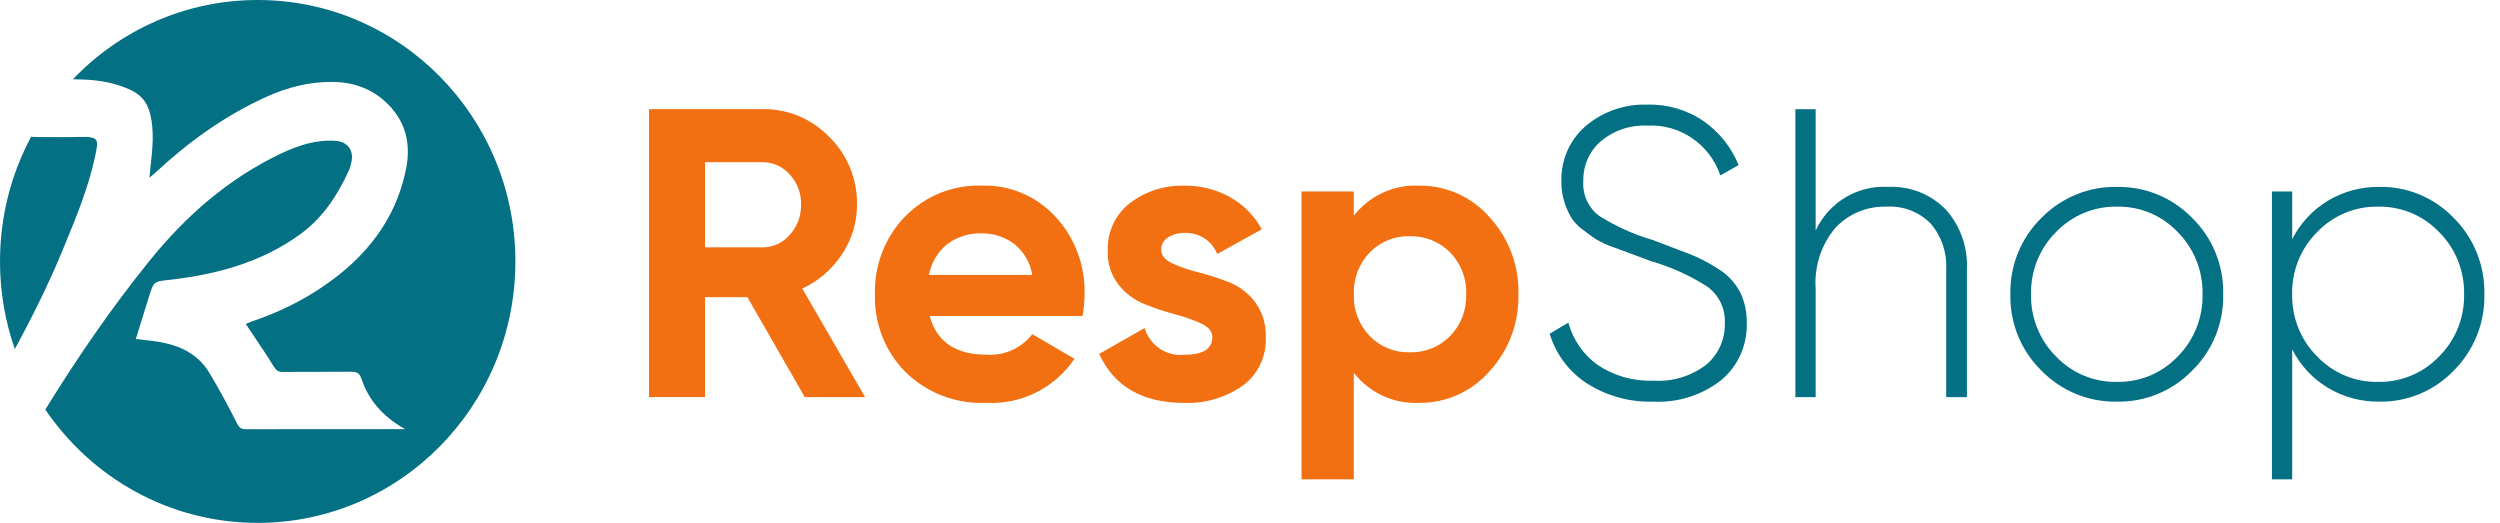
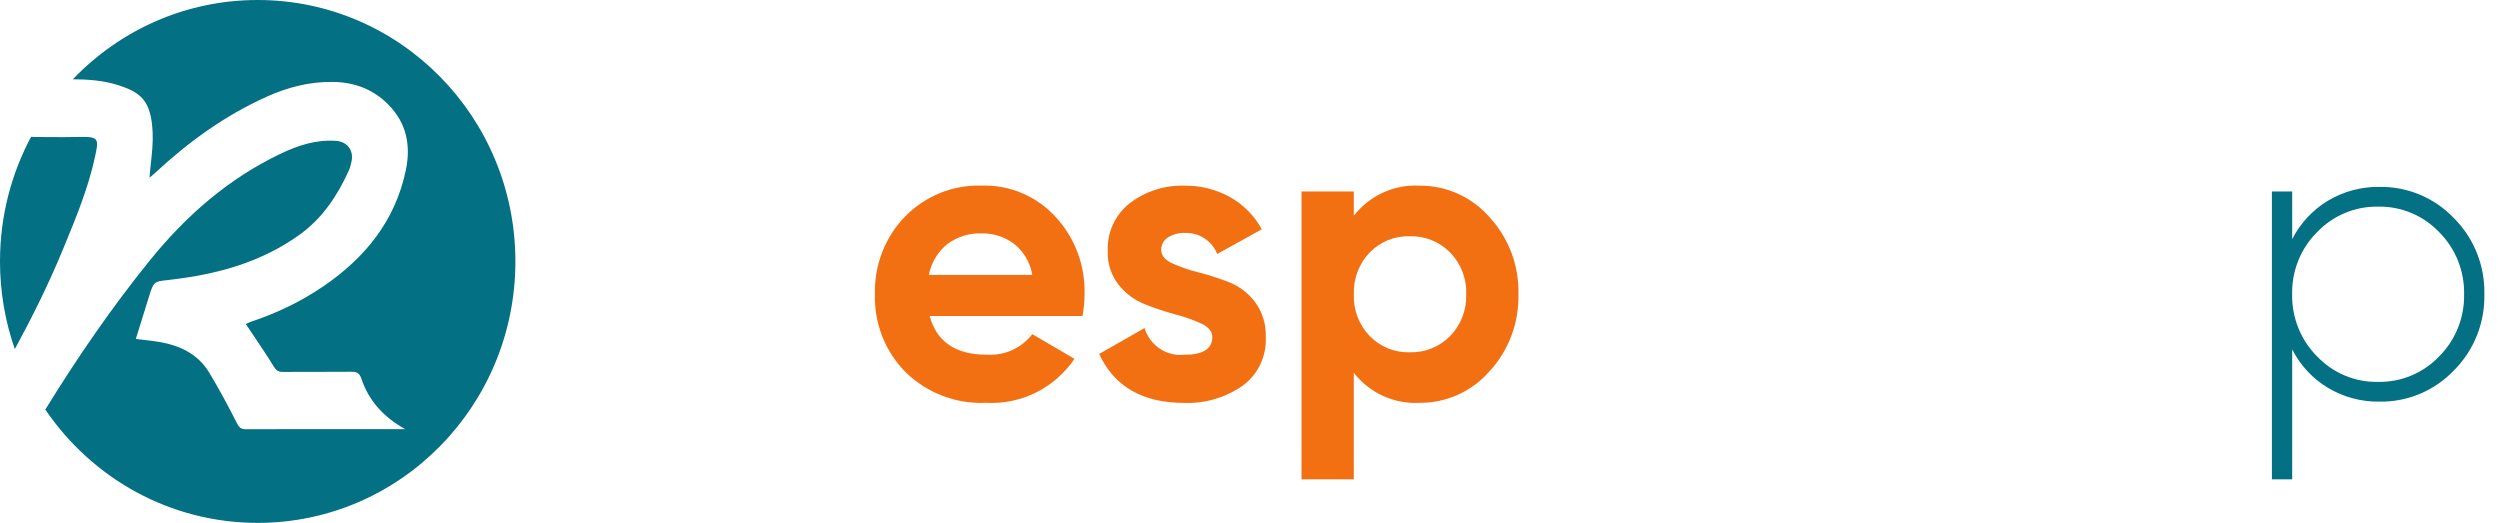
<svg xmlns="http://www.w3.org/2000/svg" width="153" height="32" viewBox="0 0 153 32" fill="none">
  <g clip-path="url(#clip0_4623_13431)">
-     <path d="M49.251 24.302L45.739 18.184H43.146V24.302H39.721V6.68H46.669C48.209 6.654 49.69 7.273 50.763 8.392C51.863 9.473 52.473 10.969 52.45 12.521C52.452 13.602 52.132 14.662 51.532 15.555C50.933 16.475 50.09 17.205 49.099 17.658L52.945 24.304L49.251 24.302ZM43.146 9.926V15.138H46.669C47.307 15.14 47.915 14.861 48.333 14.37C48.793 13.867 49.041 13.204 49.027 12.519C49.041 11.838 48.793 11.177 48.333 10.682C47.912 10.198 47.307 9.923 46.669 9.926H43.146Z" fill="#F37012" />
    <path d="M56.896 19.343C57.326 20.921 58.492 21.711 60.396 21.708C61.471 21.777 62.511 21.308 63.177 20.45L65.758 21.96C64.541 23.754 62.492 24.773 60.347 24.652C58.515 24.738 56.728 24.055 55.408 22.763C54.167 21.505 53.494 19.784 53.546 18.006C53.497 16.235 54.16 14.521 55.382 13.26C56.623 11.985 58.333 11.298 60.097 11.359C61.8 11.309 63.441 12.006 64.602 13.272C65.786 14.55 66.424 16.252 66.375 18.006C66.373 18.454 66.331 18.899 66.251 19.34H56.896V19.343ZM56.847 16.825H63.174C63.05 16.064 62.646 15.382 62.046 14.912C61.48 14.495 60.798 14.275 60.097 14.282C59.331 14.251 58.578 14.488 57.962 14.948C57.385 15.422 56.987 16.086 56.847 16.825Z" fill="#F37012" />
    <path d="M71.067 15.29C71.067 15.627 71.286 15.899 71.723 16.108C72.237 16.345 72.775 16.53 73.324 16.663C73.964 16.826 74.592 17.028 75.209 17.267C75.845 17.516 76.398 17.938 76.81 18.488C77.263 19.104 77.494 19.86 77.466 20.628C77.522 21.804 76.985 22.93 76.039 23.613C74.992 24.338 73.744 24.706 72.478 24.658C69.929 24.658 68.193 23.66 67.268 21.662L70.048 20.076C70.37 21.14 71.389 21.826 72.48 21.712C73.623 21.712 74.193 21.351 74.193 20.628C74.193 20.292 73.973 20.019 73.536 19.811C73.02 19.574 72.485 19.384 71.936 19.244C71.296 19.073 70.665 18.863 70.05 18.614C69.424 18.362 68.87 17.952 68.45 17.419C67.999 16.836 67.765 16.108 67.793 15.366C67.747 14.224 68.251 13.129 69.146 12.432C70.113 11.697 71.3 11.32 72.508 11.363C73.471 11.351 74.419 11.59 75.263 12.055C76.088 12.512 76.765 13.197 77.223 14.032L74.494 15.542C74.167 14.731 73.373 14.217 72.508 14.257C72.146 14.243 71.786 14.34 71.478 14.534C71.216 14.693 71.06 14.982 71.067 15.29Z" fill="#F37012" />
    <path d="M86.874 11.363C88.507 11.346 90.071 12.048 91.155 13.287C92.335 14.563 92.972 16.26 92.928 18.007C92.97 19.756 92.335 21.451 91.155 22.726C90.071 23.966 88.507 24.67 86.874 24.653C85.321 24.739 83.821 24.053 82.853 22.816V29.337H79.652V11.716H82.853V13.202C83.821 11.965 85.318 11.277 86.874 11.363ZM83.823 20.564C84.47 21.228 85.36 21.588 86.281 21.56C87.204 21.588 88.096 21.228 88.751 20.564C89.409 19.886 89.764 18.962 89.732 18.009C89.767 17.056 89.412 16.132 88.751 15.454C88.099 14.793 87.204 14.432 86.281 14.458C85.36 14.428 84.47 14.788 83.823 15.454C83.171 16.137 82.821 17.059 82.856 18.009C82.818 18.96 83.169 19.882 83.823 20.564Z" fill="#F37012" />
-     <path d="M101.193 24.58C99.753 24.627 98.331 24.236 97.111 23.459C96.024 22.752 95.218 21.676 94.84 20.424L95.982 19.744C96.267 20.794 96.903 21.712 97.781 22.337C98.791 23.013 99.985 23.347 101.193 23.295C102.354 23.373 103.503 23.025 104.431 22.314C105.172 21.686 105.588 20.749 105.56 19.77C105.602 18.881 105.188 18.035 104.468 17.528C103.412 16.855 102.267 16.338 101.069 15.992L99.844 15.539L98.737 15.129C98.366 15.003 98.006 14.838 97.667 14.636C97.436 14.484 97.158 14.283 96.835 14.032C96.552 13.825 96.312 13.565 96.127 13.264C95.964 12.967 95.831 12.657 95.73 12.332C95.611 11.946 95.552 11.543 95.557 11.137C95.51 9.819 96.064 8.551 97.059 7.7C98.113 6.816 99.452 6.356 100.819 6.404C102.055 6.368 103.272 6.728 104.293 7.435C105.235 8.101 105.966 9.028 106.403 10.104L105.286 10.734C104.632 8.822 102.812 7.579 100.819 7.688C99.784 7.634 98.765 7.975 97.966 8.646C97.267 9.255 96.875 10.151 96.898 11.088C96.842 11.927 97.218 12.735 97.891 13.228C98.905 13.861 99.999 14.352 101.144 14.688L103.38 15.537C103.989 15.776 104.576 16.08 105.125 16.438C105.693 16.776 106.16 17.265 106.478 17.848C106.77 18.438 106.915 19.09 106.901 19.751C106.947 21.105 106.37 22.404 105.338 23.264C104.153 24.189 102.683 24.656 101.193 24.58Z" fill="#037084" />
-     <path d="M115.559 11.439C116.868 11.375 118.143 11.873 119.071 12.811C119.97 13.807 120.438 15.125 120.375 16.474V24.303H119.108V16.474C119.162 15.452 118.819 14.449 118.153 13.679C117.442 12.961 116.461 12.584 115.459 12.648C114.284 12.608 113.148 13.075 112.333 13.933C111.461 14.964 111.024 16.303 111.118 17.659V24.305H109.877V6.682H111.118V14.108C111.921 12.382 113.681 11.325 115.559 11.439Z" fill="#037084" />
-     <path d="M129.56 24.58C127.827 24.616 126.154 23.928 124.932 22.679C123.684 21.458 122.997 19.766 123.035 18.009C122.997 16.253 123.687 14.558 124.932 13.34C126.154 12.091 127.827 11.403 129.56 11.439C131.287 11.408 132.951 12.093 134.163 13.34C135.411 14.561 136.098 16.253 136.06 18.009C136.098 19.766 135.409 21.461 134.163 22.679C132.948 23.926 131.285 24.613 129.56 24.58ZM125.824 21.812C126.801 22.836 128.154 23.402 129.56 23.371C130.962 23.402 132.31 22.836 133.282 21.812C134.278 20.806 134.824 19.434 134.796 18.009C134.824 16.585 134.278 15.212 133.282 14.207C132.31 13.183 130.962 12.617 129.56 12.648C128.156 12.619 126.803 13.186 125.824 14.207C124.822 15.208 124.271 16.582 124.299 18.009C124.271 19.436 124.822 20.811 125.824 21.812Z" fill="#037084" />
    <path d="M145.616 11.438C147.328 11.408 148.976 12.095 150.17 13.339C151.403 14.567 152.081 16.258 152.043 18.009C152.081 19.761 151.403 21.451 150.17 22.679C148.976 23.923 147.326 24.611 145.616 24.58C144.504 24.596 143.408 24.3 142.452 23.724C141.527 23.165 140.775 22.354 140.282 21.382V29.337H139.041V11.716H140.282V14.636C140.777 13.667 141.529 12.854 142.452 12.294C143.408 11.718 144.504 11.422 145.616 11.438ZM141.805 21.811C142.782 22.835 144.134 23.402 145.541 23.371C146.945 23.399 148.298 22.835 149.277 21.811C150.279 20.811 150.831 19.436 150.803 18.009C150.831 16.582 150.277 15.207 149.277 14.207C148.3 13.183 146.948 12.619 145.541 12.647C144.137 12.619 142.784 13.185 141.805 14.207C140.803 15.207 140.251 16.582 140.279 18.009C140.254 19.436 140.805 20.811 141.805 21.811Z" fill="#037084" />
    <path fill-rule="evenodd" clip-rule="evenodd" d="M31.542 16C31.542 24.837 24.481 32 15.771 32C10.378 32 5.617 29.254 2.773 25.064C4.727 21.895 6.829 18.829 9.172 15.934C11.389 13.196 13.983 10.93 17.168 9.411C18.244 8.896 19.362 8.528 20.579 8.622C21.245 8.674 21.648 9.192 21.518 9.855C21.478 10.049 21.434 10.248 21.352 10.427C20.656 11.974 19.73 13.356 18.349 14.353C15.978 16.066 13.256 16.794 10.413 17.122C10.36 17.128 10.309 17.134 10.262 17.139C9.427 17.233 9.405 17.235 9.121 18.14C8.963 18.645 8.806 19.151 8.648 19.664C8.537 20.019 8.426 20.379 8.313 20.743C8.48 20.765 8.642 20.783 8.8 20.801C9.102 20.836 9.39 20.869 9.677 20.916C10.972 21.124 12.106 21.643 12.812 22.817C13.419 23.824 13.973 24.861 14.507 25.91C14.644 26.181 14.768 26.269 15.054 26.269C17.454 26.26 19.853 26.261 22.253 26.261C22.939 26.262 23.624 26.262 24.31 26.262H24.792C23.455 25.511 22.563 24.516 22.112 23.16C22 22.832 21.83 22.749 21.511 22.751C20.698 22.759 19.884 22.759 19.071 22.759C18.479 22.758 17.887 22.758 17.296 22.761C17.029 22.763 16.896 22.662 16.749 22.423C16.397 21.845 16.019 21.283 15.641 20.721C15.489 20.495 15.337 20.269 15.187 20.042C15.145 19.978 15.103 19.916 15.042 19.829C15.086 19.81 15.127 19.792 15.166 19.774C15.256 19.733 15.338 19.696 15.422 19.669C16.987 19.144 18.465 18.431 19.827 17.495C22.361 15.757 24.2 13.498 24.841 10.392C25.148 8.903 24.883 7.543 23.786 6.421C22.838 5.447 21.662 5.024 20.342 5.013C18.933 4.998 17.585 5.346 16.307 5.925C13.764 7.073 11.528 8.686 9.486 10.588C9.404 10.664 9.318 10.735 9.24 10.798C9.208 10.825 9.177 10.85 9.149 10.874C9.171 10.58 9.202 10.29 9.233 10.001C9.301 9.369 9.368 8.746 9.342 8.126C9.258 6.142 8.613 5.653 7.209 5.204C6.307 4.916 5.385 4.859 4.459 4.852C7.324 1.859 11.334 0 15.771 0C24.481 0 31.542 7.163 31.542 16ZM1.904 8.372C0.69 10.639 0 13.238 0 16C0 17.881 0.32 19.687 0.908 21.364C1.982 19.384 2.986 17.367 3.847 15.275C3.88 15.195 3.913 15.115 3.946 15.035C4.675 13.265 5.404 11.495 5.81 9.614L5.814 9.597C6.048 8.512 6.082 8.351 4.848 8.381C4.199 8.397 3.549 8.392 2.9 8.388C2.657 8.386 2.413 8.384 2.17 8.384C2.086 8.384 2.003 8.378 1.904 8.372Z" fill="#037084" />
  </g>
  <defs>
    <clipPath id="clip0_4623_13431">
      <rect width="152.103" height="32" fill="white" />
    </clipPath>
  </defs>
</svg>